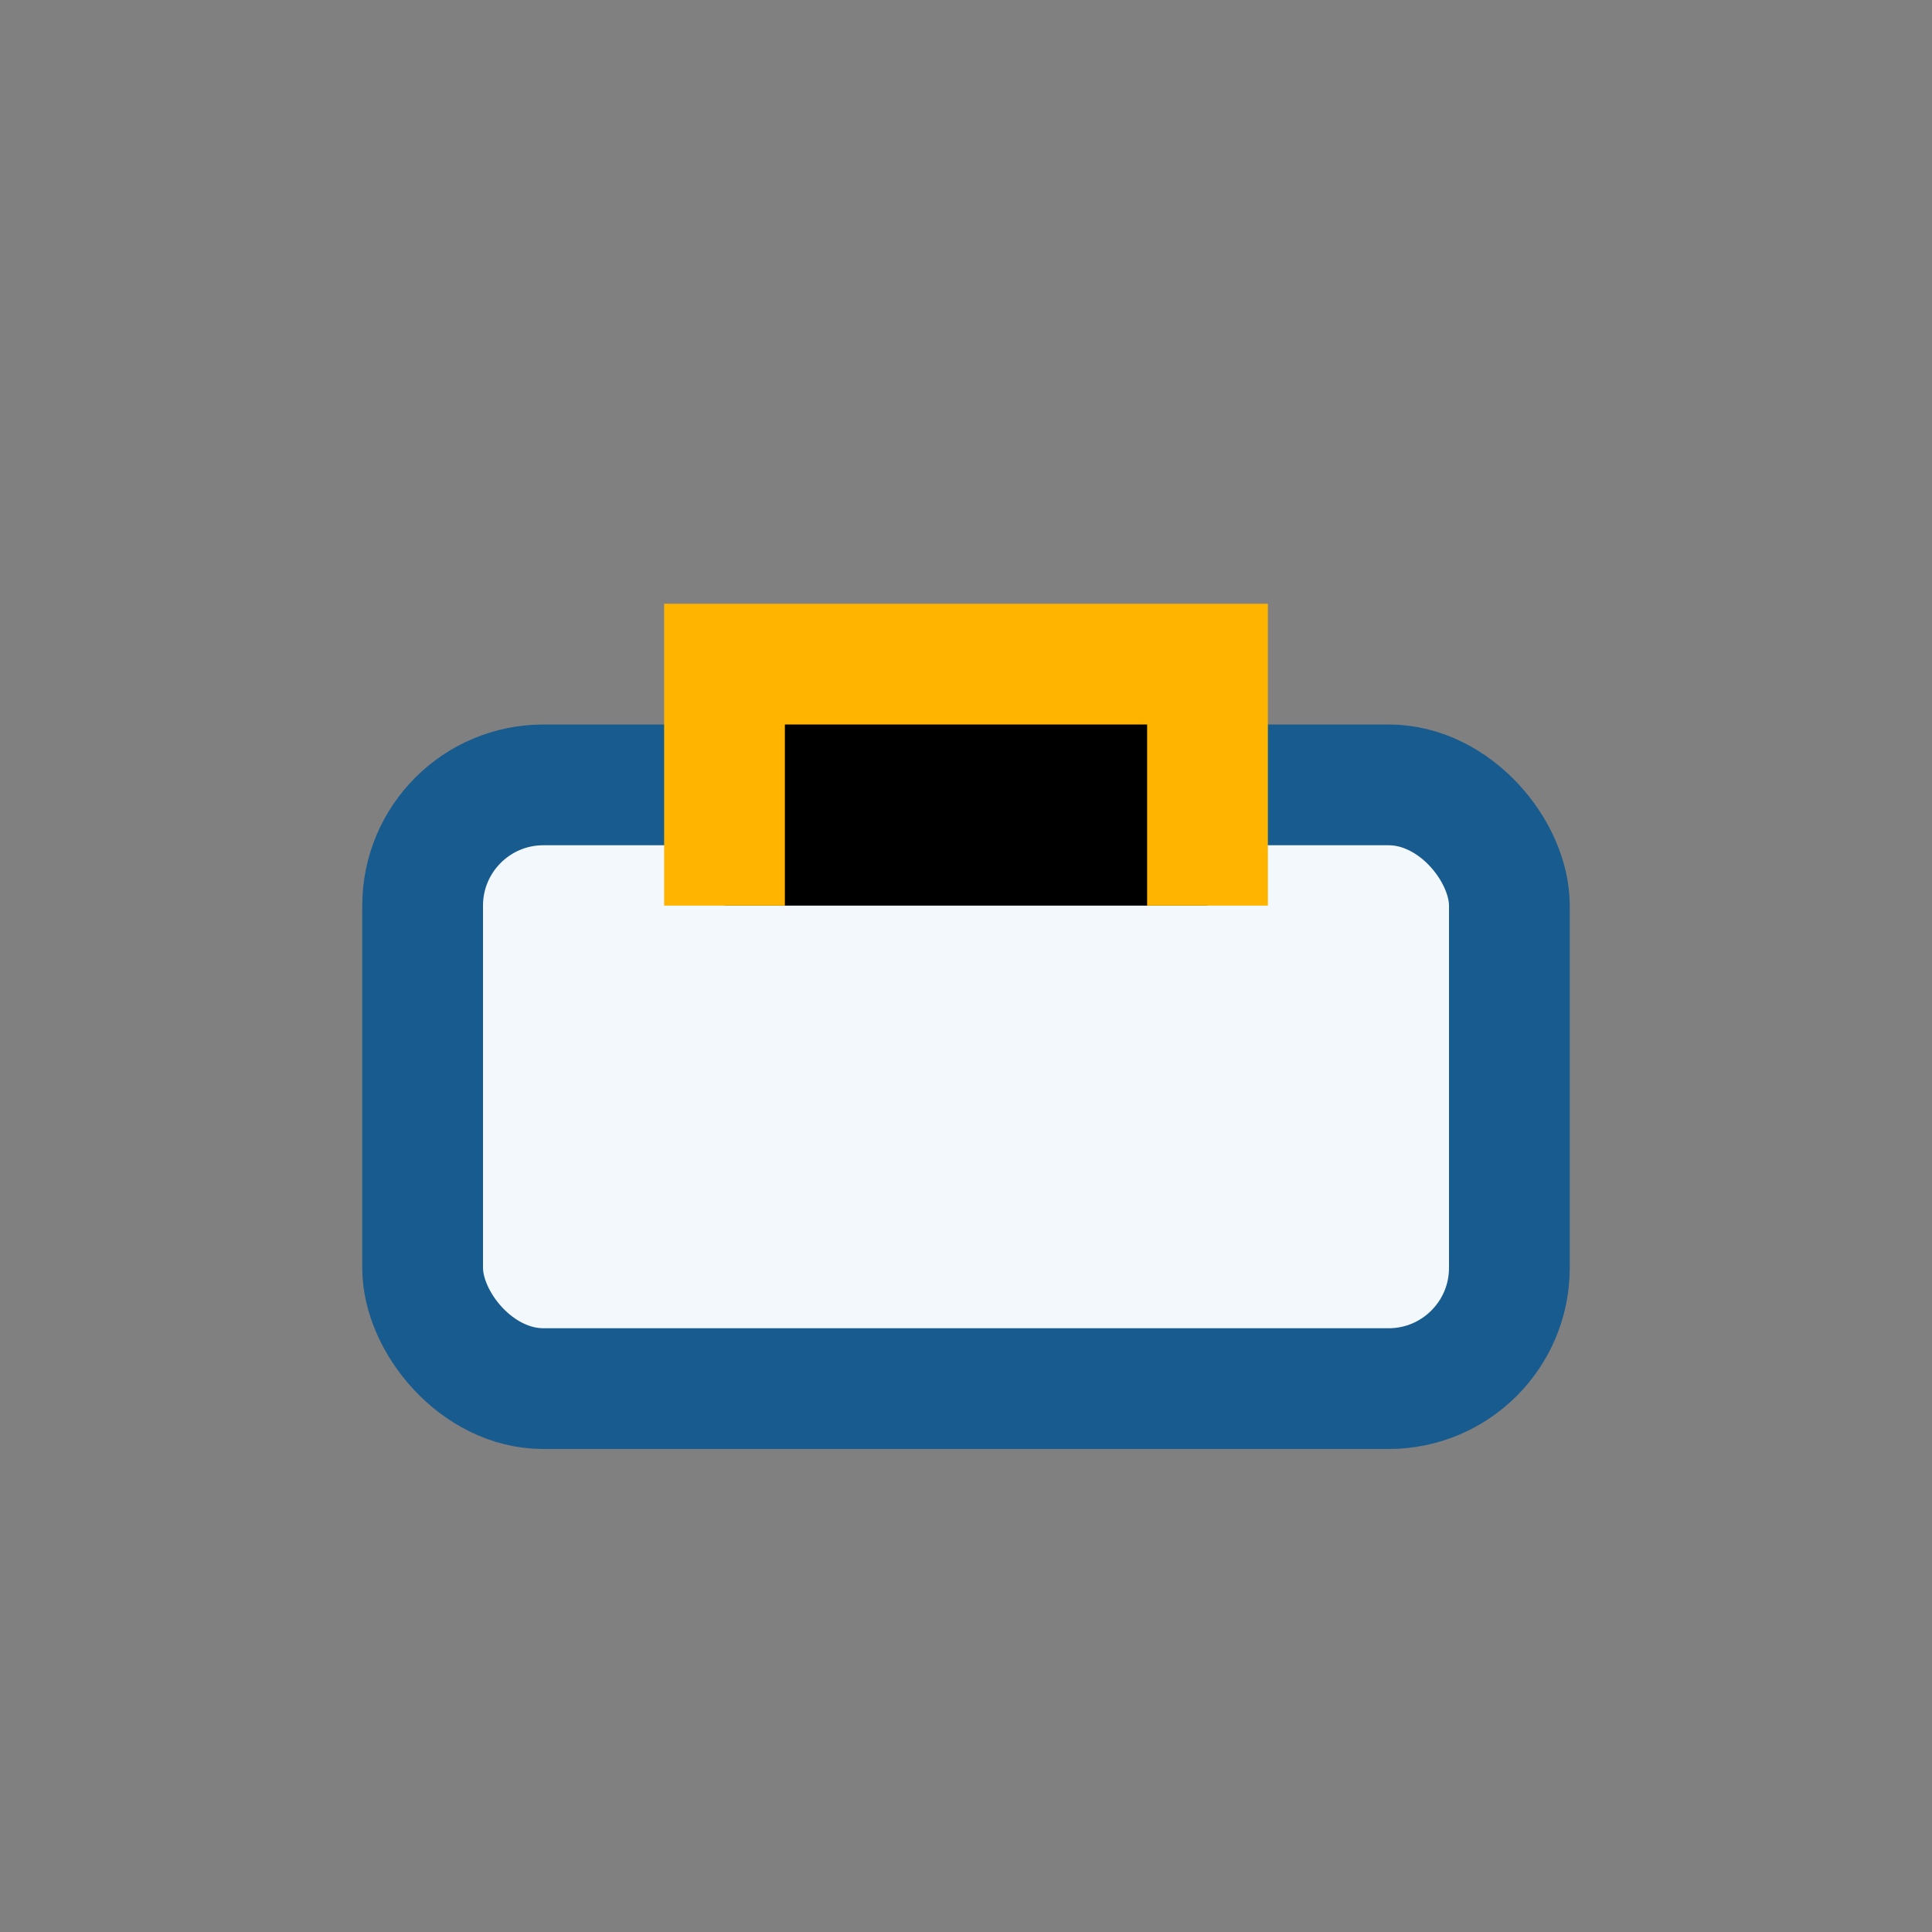
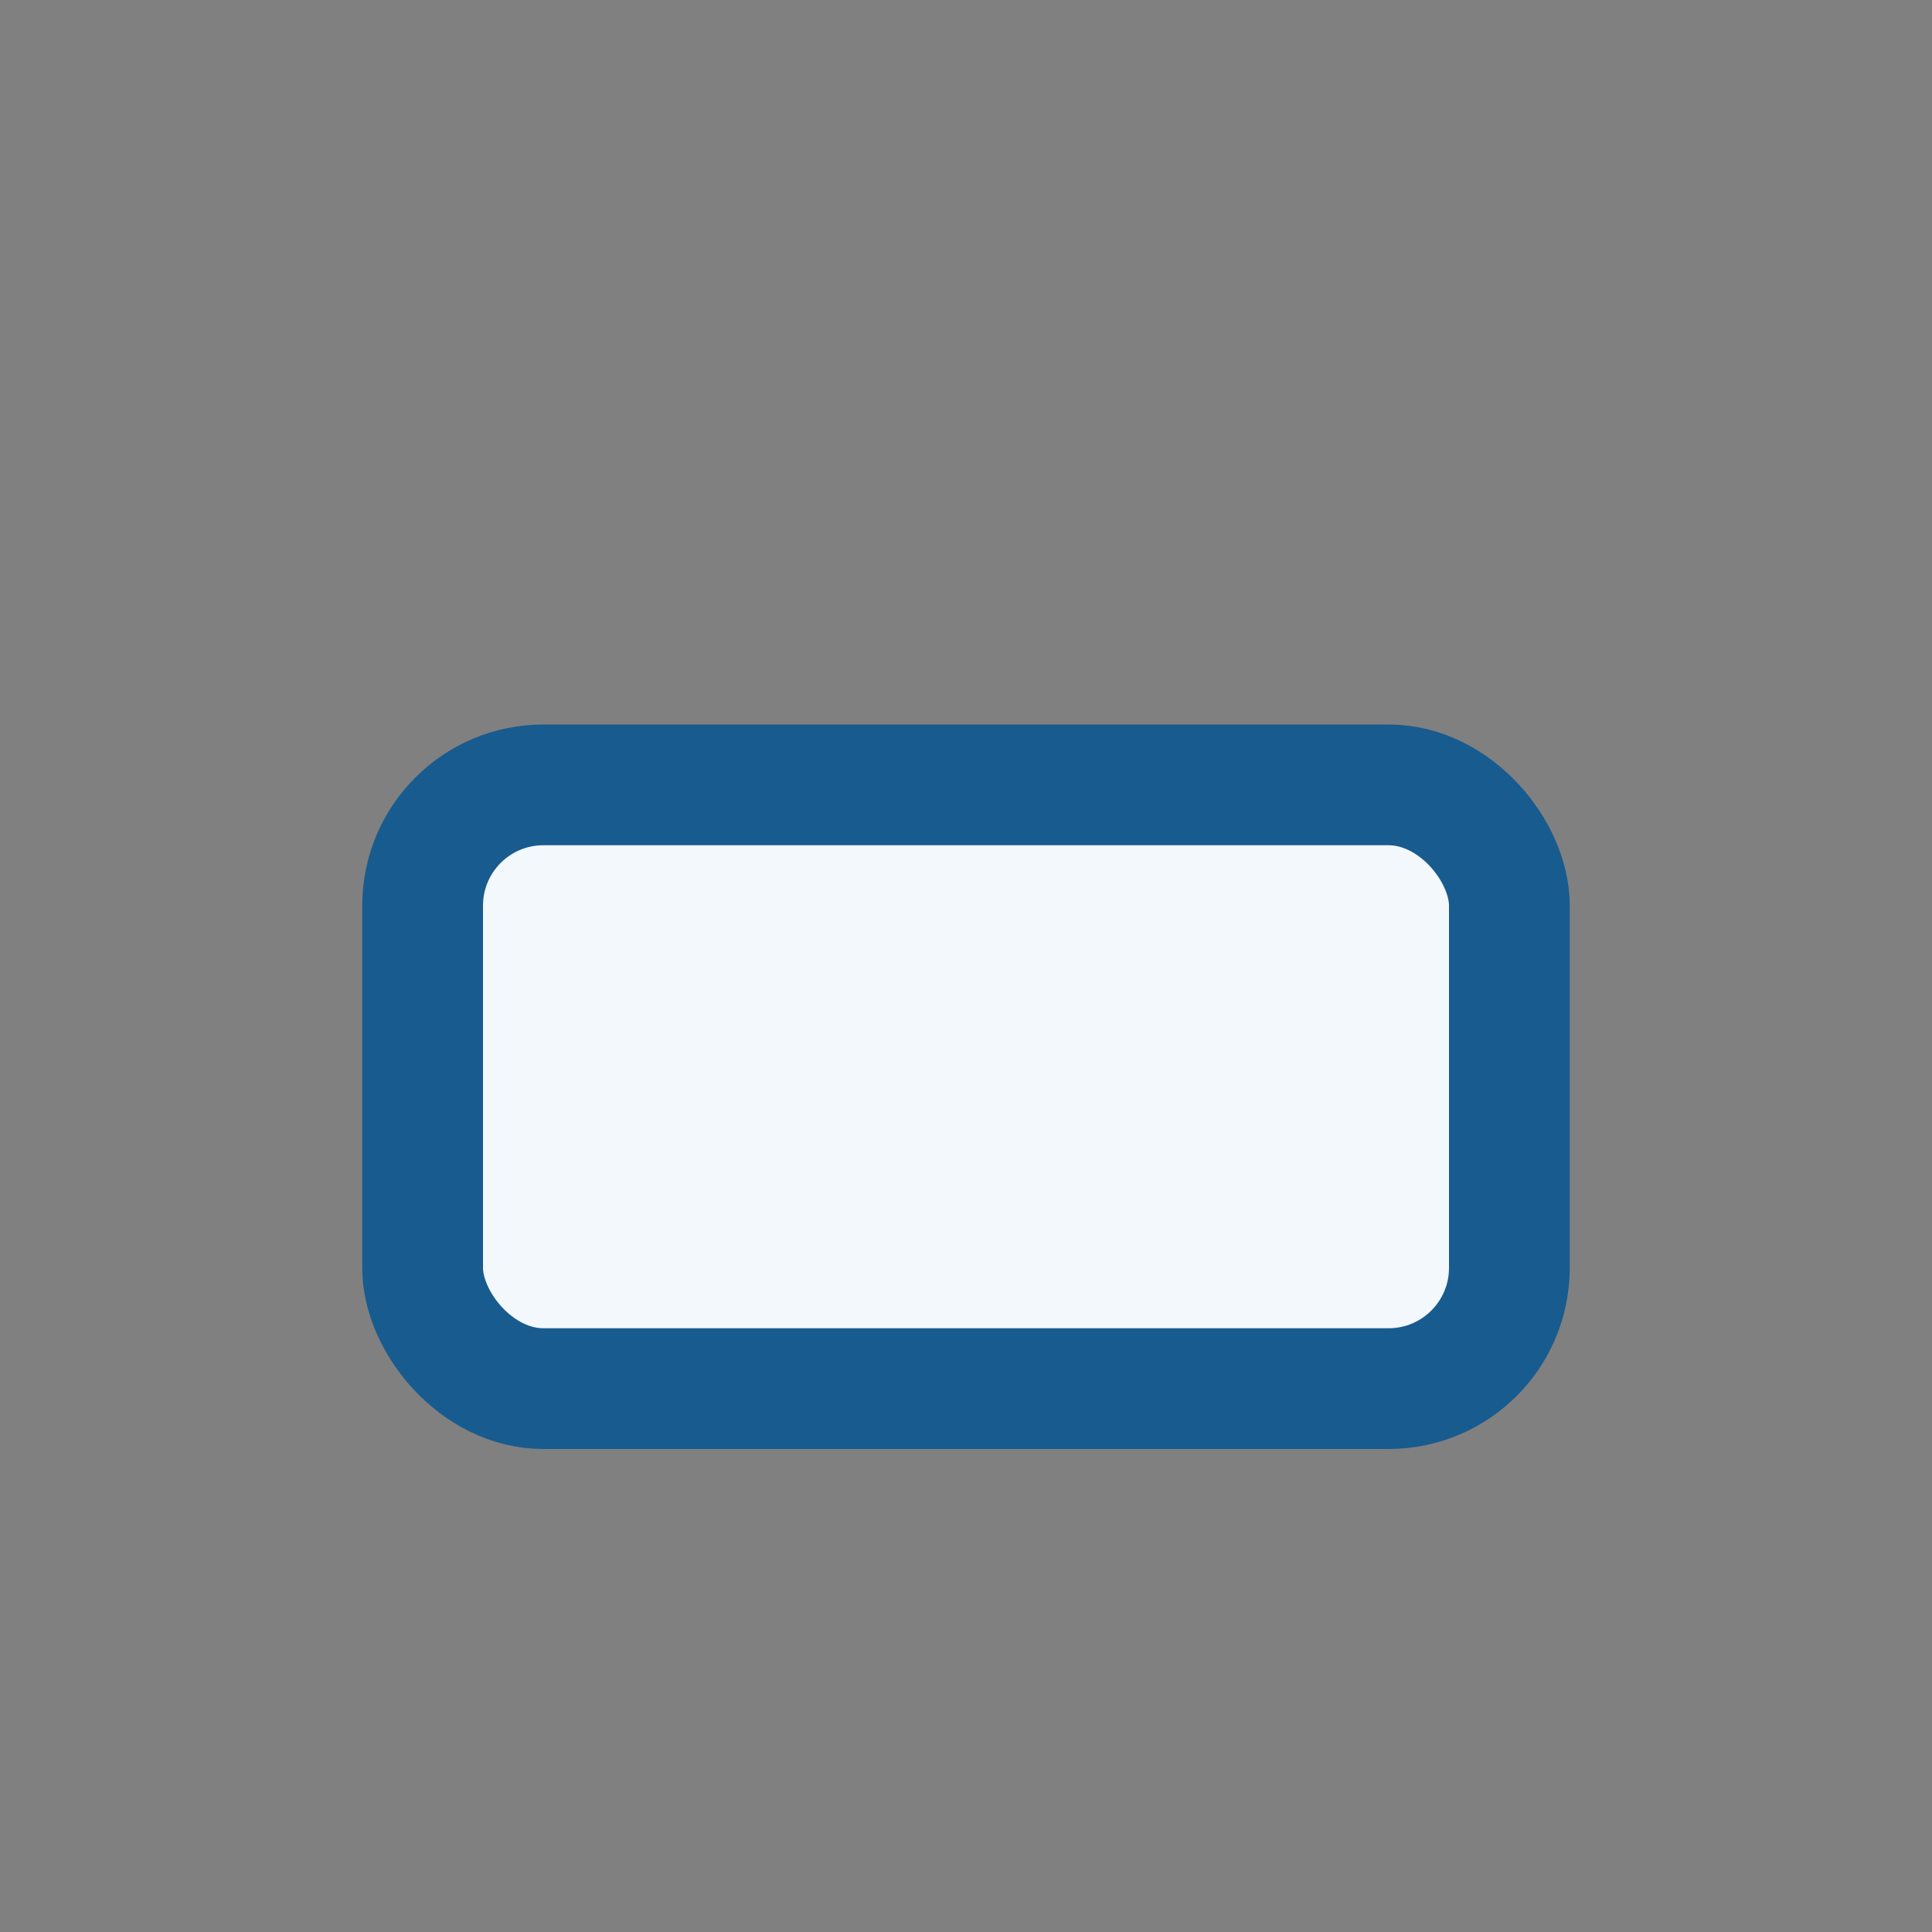
<svg xmlns="http://www.w3.org/2000/svg" width="32" height="32" viewBox="0 0 32 32">
  <rect x="0" y="0" width="32" height="32" fill="#808080" stroke="none" />
  <rect x="7" y="13" width="18" height="10" rx="2" fill="#F2F8FB" stroke="#185B8F" stroke-width="2" />
-   <path d="M12 15v-4h8v4" stroke="#FFB400" stroke-width="2" />
</svg>